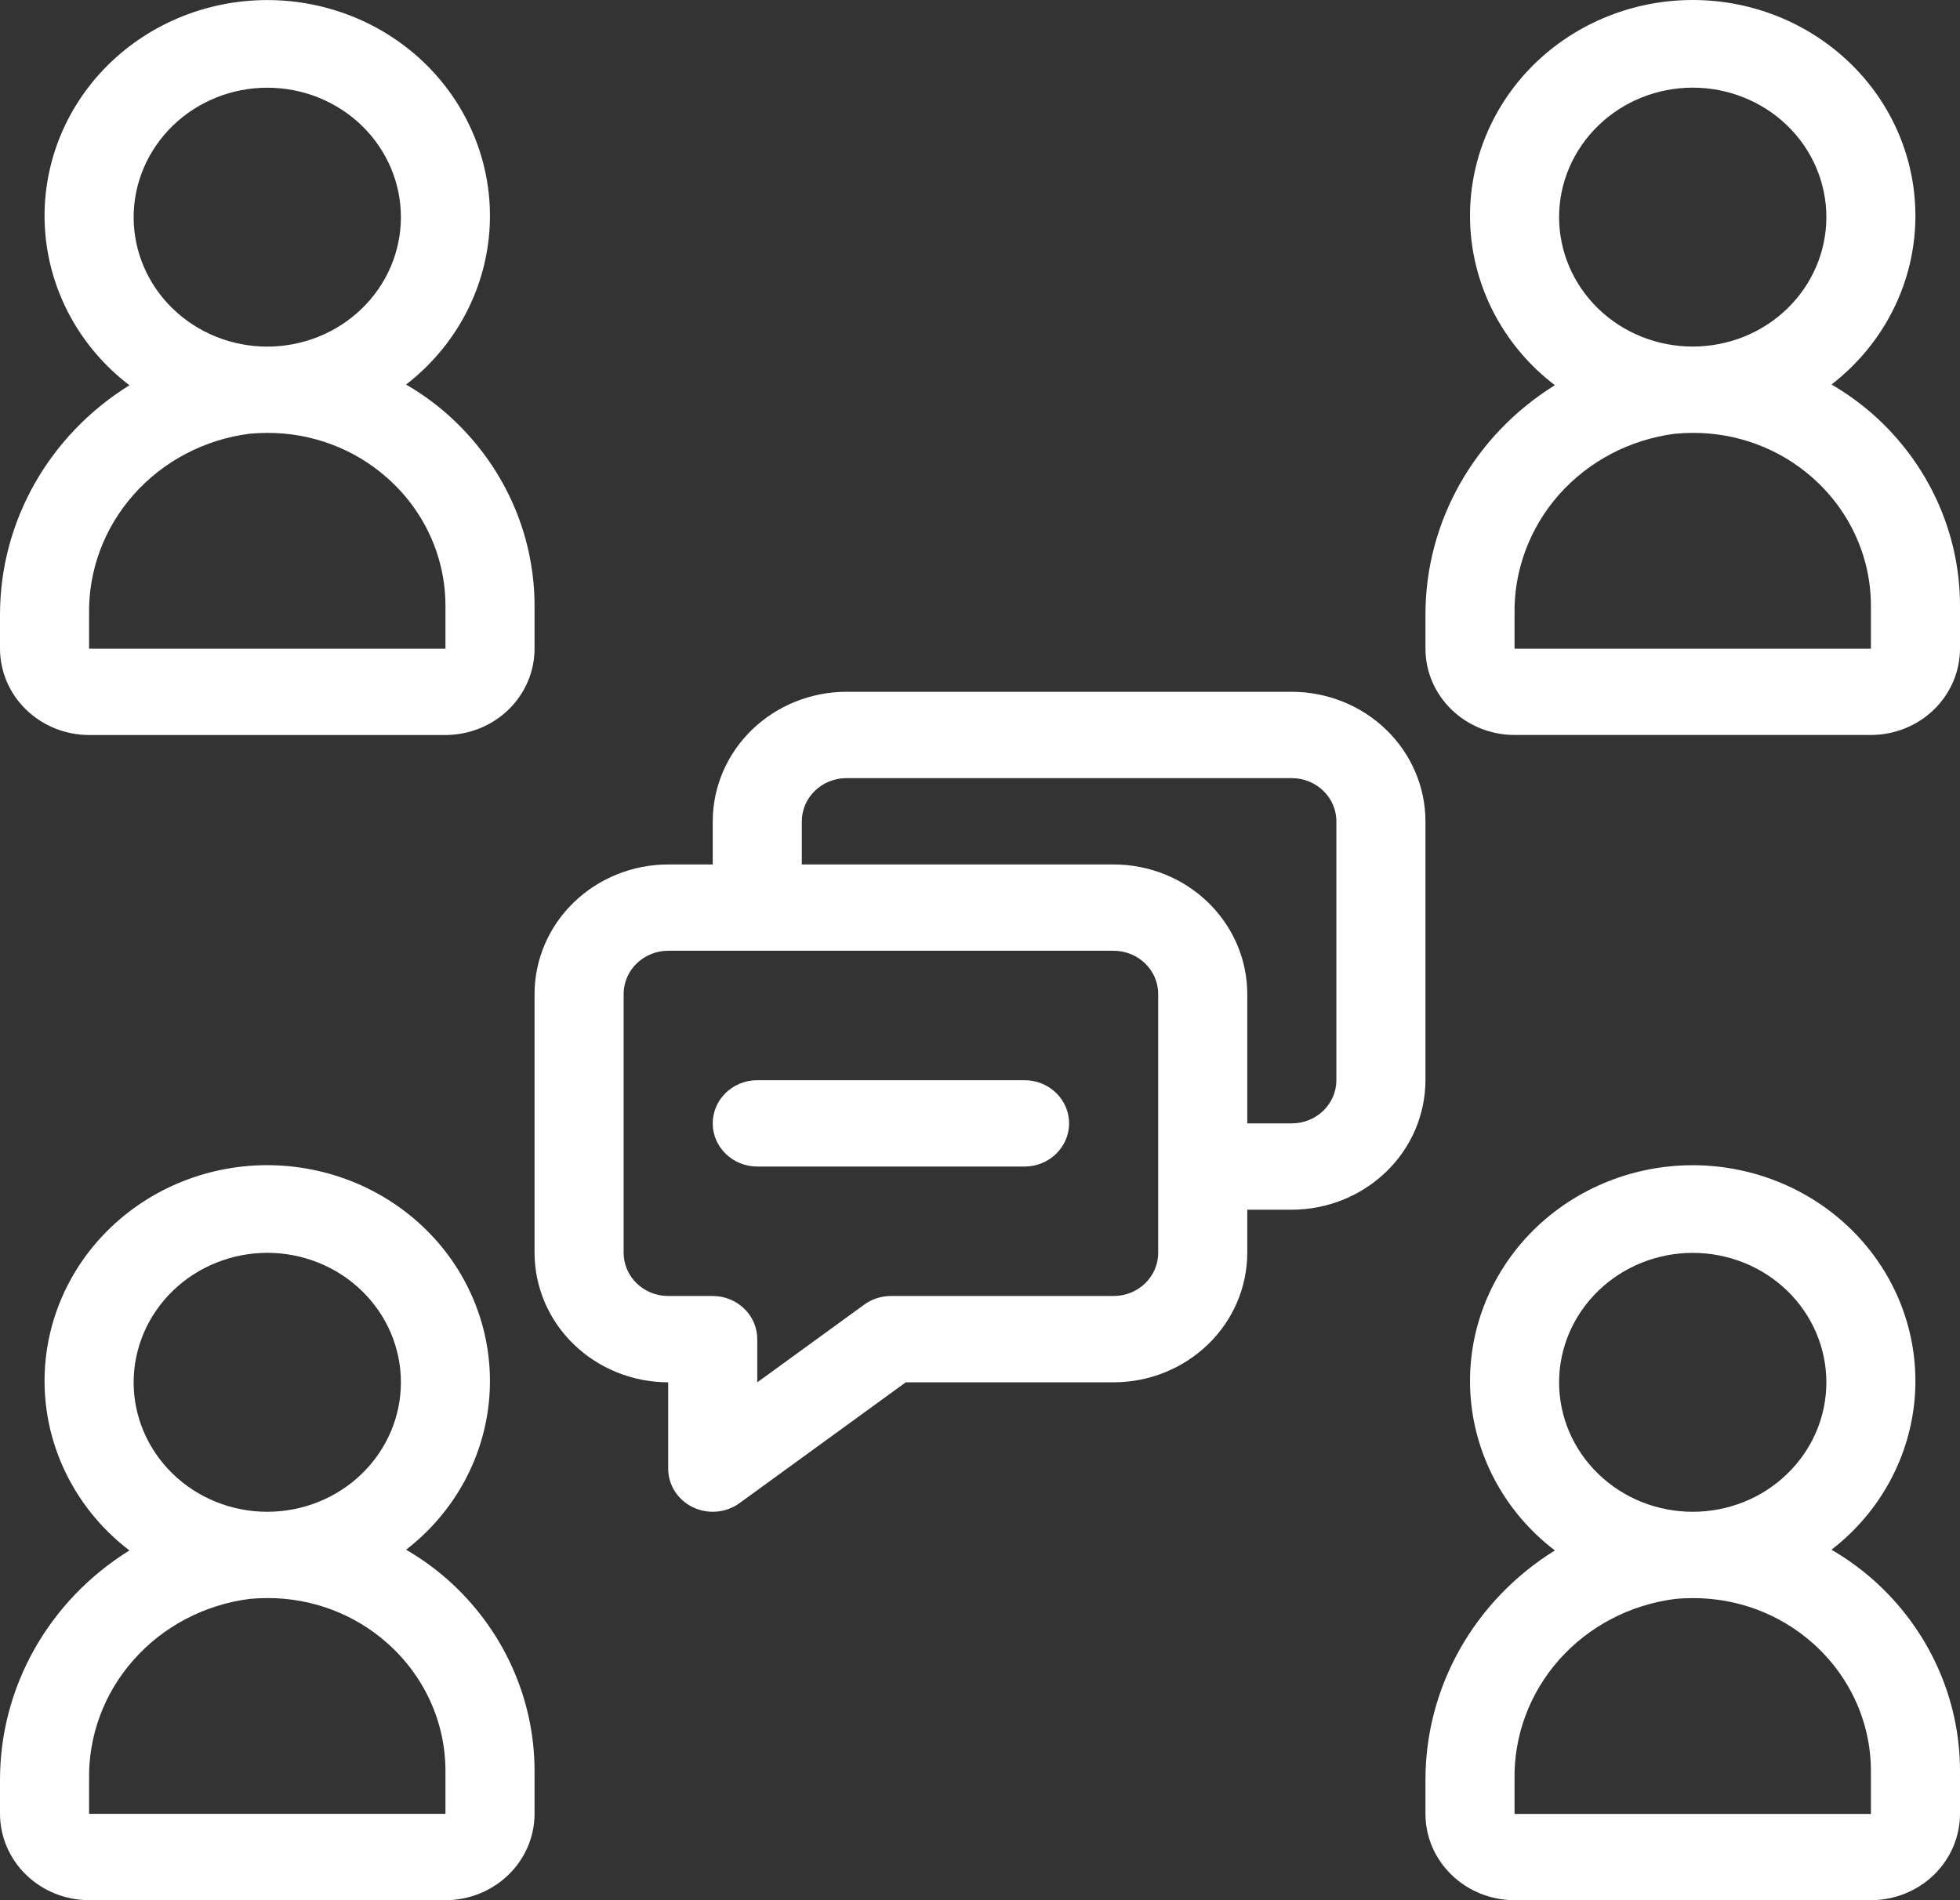
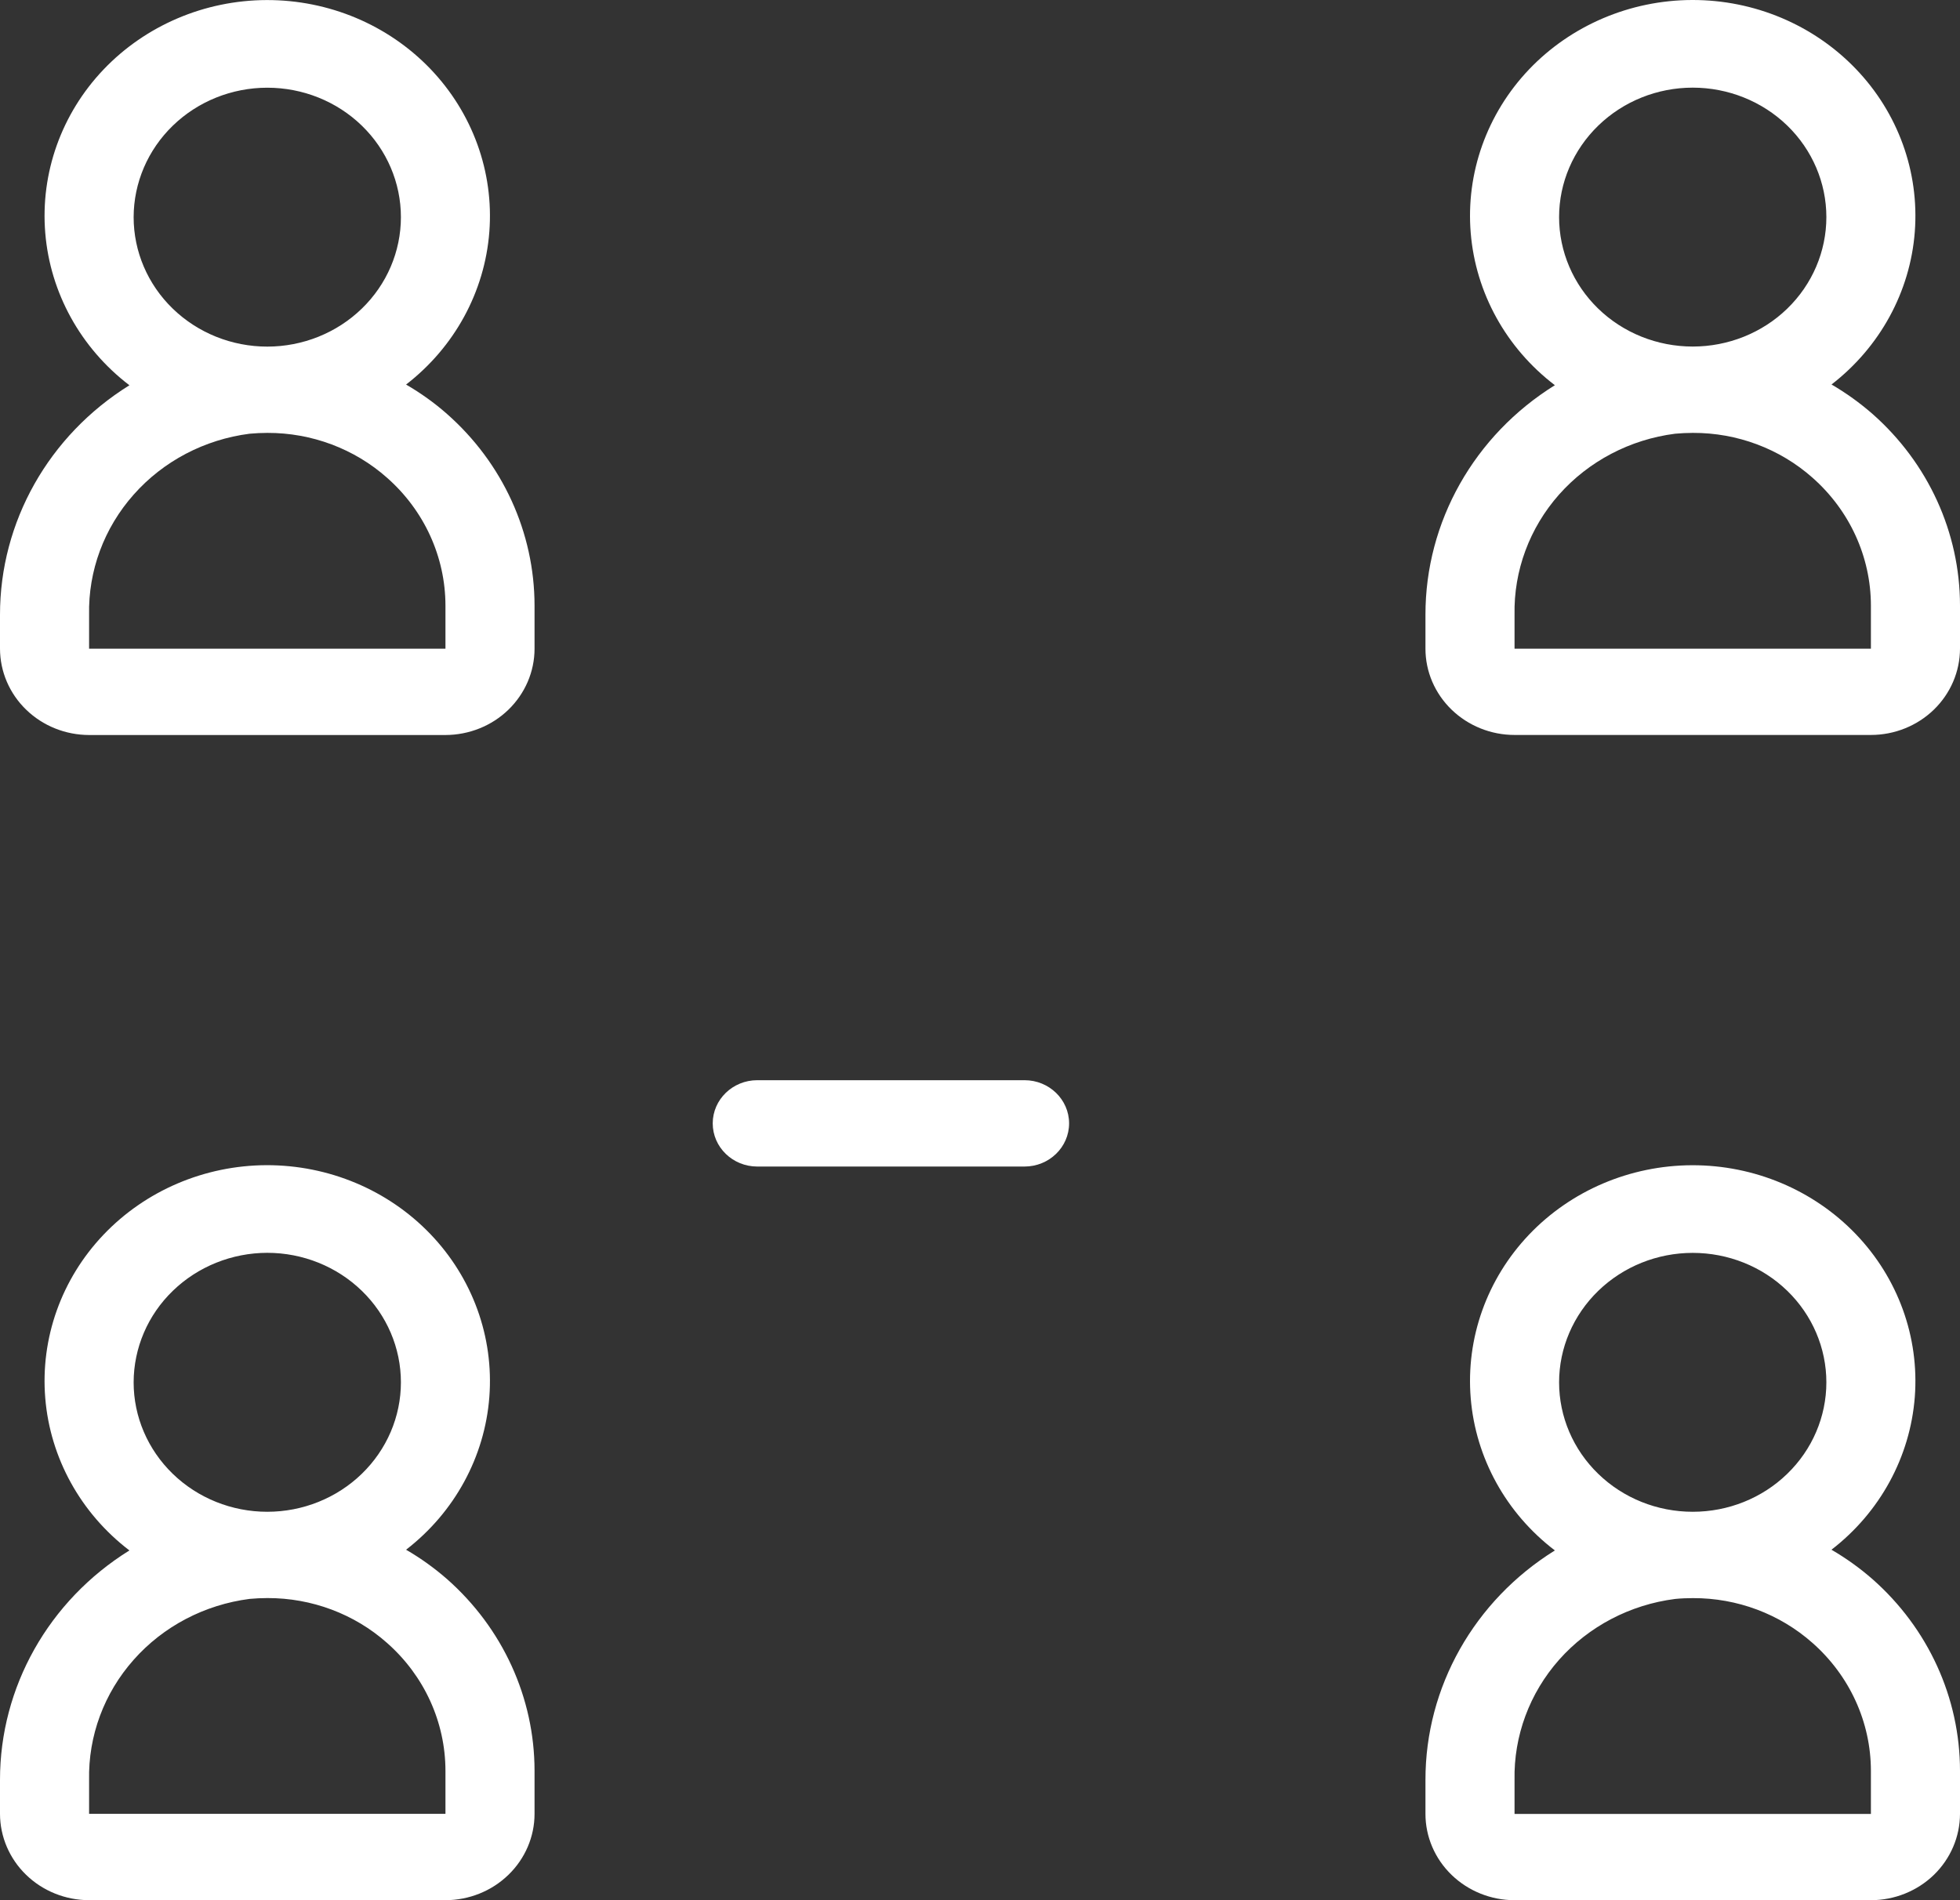
<svg xmlns="http://www.w3.org/2000/svg" width="33" height="32" viewBox="0 0 33 32" fill="none">
  <rect x="0" y="0" width="33" height="32" fill="#333333" stroke="none" />
  <path d="M31.526 6.97C31.313 6.784 31.082 6.618 30.837 6.475C31.653 5.844 32.162 4.912 32.239 3.903C32.316 2.893 31.956 1.898 31.244 1.158C30.532 0.417 29.534 -0.003 28.489 1.27501e-05C27.445 0.003 26.449 0.428 25.741 1.172C25.034 1.917 24.679 2.914 24.762 3.922C24.845 4.931 25.358 5.861 26.179 6.487C24.82 7.332 23.998 8.789 24 10.353V10.924C24 11.309 24.158 11.678 24.44 11.951C24.721 12.223 25.102 12.377 25.5 12.377H31.5C31.898 12.377 32.279 12.223 32.56 11.951C32.841 11.678 32.999 11.309 33 10.924V10.197C32.999 8.968 32.464 7.797 31.526 6.97L31.526 6.97ZM28.5 1.476C29.097 1.476 29.669 1.706 30.091 2.114C30.513 2.523 30.75 3.078 30.75 3.656C30.75 4.234 30.513 4.789 30.091 5.198C29.669 5.607 29.097 5.836 28.5 5.836C27.903 5.836 27.331 5.607 26.909 5.198C26.487 4.789 26.25 4.234 26.25 3.656C26.25 3.078 26.488 2.524 26.91 2.115C27.332 1.706 27.903 1.476 28.5 1.476ZM31.5 10.924L25.5 10.924V10.353C25.485 9.612 25.752 8.891 26.25 8.328C26.749 7.766 27.444 7.401 28.203 7.304C28.303 7.295 28.403 7.29 28.502 7.29H28.502C29.248 7.287 29.967 7.557 30.517 8.045C31.142 8.597 31.499 9.378 31.5 10.197L31.5 10.924Z" fill="white" />
  <path d="M1.5 12.378H7.5C7.898 12.377 8.279 12.224 8.56 11.952C8.841 11.679 9 11.31 9 10.924V10.198C8.999 8.969 8.464 7.798 7.526 6.971C7.314 6.784 7.083 6.619 6.837 6.476C7.654 5.845 8.162 4.912 8.239 3.903C8.316 2.893 7.955 1.899 7.244 1.158C6.532 0.417 5.534 -0.002 4.489 0.001C3.445 0.004 2.449 0.429 1.741 1.173C1.034 1.917 0.679 2.914 0.762 3.923C0.845 4.932 1.359 5.862 2.179 6.488C0.82 7.333 -0.001 8.789 1.36031e-06 10.354V10.924C0.001 11.31 0.159 11.679 0.44 11.951C0.721 12.224 1.102 12.377 1.5 12.378L1.5 12.378ZM4.5 1.477C5.097 1.477 5.669 1.706 6.091 2.115C6.513 2.524 6.75 3.078 6.75 3.657C6.75 4.235 6.513 4.79 6.091 5.198C5.669 5.607 5.097 5.837 4.5 5.837C3.903 5.837 3.331 5.607 2.909 5.198C2.487 4.79 2.25 4.235 2.25 3.657C2.251 3.079 2.488 2.525 2.91 2.116C3.332 1.707 3.904 1.477 4.5 1.477ZM1.5 10.353C1.485 9.612 1.752 8.891 2.251 8.329C2.749 7.766 3.444 7.401 4.203 7.304C4.303 7.295 4.403 7.29 4.502 7.29C5.248 7.288 5.968 7.558 6.517 8.046C7.142 8.597 7.499 9.378 7.5 10.197V10.924L1.5 10.924L1.5 10.353Z" fill="white" />
-   <path d="M30.836 26.098C31.653 25.468 32.161 24.535 32.239 23.526C32.316 22.516 31.956 21.522 31.244 20.781C30.532 20.04 29.534 19.62 28.489 19.623C27.445 19.626 26.449 20.05 25.741 20.795C25.034 21.54 24.679 22.536 24.762 23.545C24.845 24.554 25.358 25.484 26.179 26.11C24.82 26.955 23.998 28.412 24 29.976V30.546C24 30.932 24.158 31.301 24.44 31.574C24.721 31.846 25.102 32 25.5 32H31.5C31.898 32 32.279 31.846 32.56 31.574C32.841 31.301 32.999 30.932 33 30.546V29.82C32.999 28.591 32.464 27.42 31.526 26.593C31.313 26.407 31.082 26.241 30.836 26.098L30.836 26.098ZM28.5 21.099C29.097 21.099 29.669 21.328 30.091 21.737C30.513 22.146 30.75 22.701 30.75 23.279C30.75 23.857 30.513 24.412 30.091 24.82C29.669 25.23 29.097 25.459 28.5 25.459C27.903 25.459 27.331 25.23 26.909 24.82C26.487 24.412 26.25 23.857 26.25 23.279C26.25 22.701 26.488 22.147 26.91 21.738C27.332 21.329 27.903 21.099 28.5 21.099ZM31.5 30.547L25.5 30.547V29.976C25.485 29.235 25.752 28.514 26.25 27.951C26.749 27.389 27.444 27.024 28.203 26.927C28.303 26.917 28.403 26.913 28.502 26.913H28.502C29.248 26.91 29.967 27.18 30.517 27.668C31.142 28.22 31.499 29.001 31.5 29.82L31.5 30.547Z" fill="white" />
+   <path d="M30.836 26.098C31.653 25.468 32.161 24.535 32.239 23.526C32.316 22.516 31.956 21.522 31.244 20.781C30.532 20.04 29.534 19.62 28.489 19.623C27.445 19.626 26.449 20.05 25.741 20.795C25.034 21.54 24.679 22.536 24.762 23.545C24.845 24.554 25.358 25.484 26.179 26.11C24.82 26.955 23.998 28.412 24 29.976V30.546C24 30.932 24.158 31.301 24.44 31.574C24.721 31.846 25.102 32 25.5 32H31.5C31.898 32 32.279 31.846 32.56 31.574C32.841 31.301 32.999 30.932 33 30.546V29.82C32.999 28.591 32.464 27.42 31.526 26.593C31.313 26.407 31.082 26.241 30.836 26.098L30.836 26.098ZM28.5 21.099C29.097 21.099 29.669 21.328 30.091 21.737C30.513 22.146 30.75 22.701 30.75 23.279C30.75 23.857 30.513 24.412 30.091 24.82C29.669 25.23 29.097 25.459 28.5 25.459C27.903 25.459 27.331 25.23 26.909 24.82C26.487 24.412 26.25 23.857 26.25 23.279C26.25 22.701 26.488 22.147 26.91 21.738C27.332 21.329 27.903 21.099 28.5 21.099ZM31.5 30.547L25.5 30.547V29.976C25.485 29.235 25.752 28.514 26.25 27.951C26.749 27.389 27.444 27.024 28.203 26.927C28.303 26.917 28.403 26.913 28.502 26.913H28.502C29.248 26.91 29.967 27.18 30.517 27.668C31.142 28.22 31.499 29.001 31.5 29.82L31.5 30.547" fill="white" />
  <path d="M6.837 26.098C7.654 25.467 8.162 24.534 8.239 23.525C8.316 22.516 7.956 21.521 7.244 20.78C6.532 20.039 5.534 19.62 4.489 19.622C3.445 19.625 2.449 20.05 1.741 20.795C1.034 21.539 0.679 22.536 0.762 23.545C0.845 24.554 1.359 25.484 2.179 26.11C0.82 26.954 -0.001 28.411 1.36031e-06 29.975V30.546C0.001 30.931 0.159 31.301 0.44 31.573C0.721 31.846 1.102 31.999 1.5 32H7.5C7.898 31.999 8.279 31.846 8.56 31.573C8.841 31.301 9 30.931 9 30.546V29.819C8.999 28.591 8.464 27.419 7.526 26.592C7.313 26.406 7.082 26.24 6.837 26.098L6.837 26.098ZM4.5 21.098C5.097 21.098 5.669 21.328 6.091 21.737C6.513 22.146 6.75 22.7 6.75 23.279C6.75 23.857 6.513 24.411 6.091 24.82C5.669 25.229 5.097 25.459 4.5 25.459C3.903 25.459 3.331 25.229 2.909 24.82C2.487 24.411 2.25 23.857 2.25 23.279C2.251 22.7 2.488 22.146 2.91 21.738C3.332 21.329 3.904 21.099 4.5 21.098ZM7.5 30.546L1.5 30.546V29.976C1.485 29.234 1.752 28.513 2.251 27.951C2.749 27.388 3.444 27.024 4.203 26.926C4.303 26.917 4.403 26.912 4.502 26.912C5.248 26.91 5.968 27.18 6.517 27.668C7.142 28.219 7.499 29 7.5 29.82L7.5 30.546Z" fill="white" />
-   <path d="M24 13.831C23.999 13.253 23.762 12.698 23.34 12.29C22.919 11.881 22.346 11.651 21.75 11.65H14.25C13.653 11.651 13.082 11.881 12.66 12.29C12.238 12.699 12.001 13.253 12 13.831V14.558H11.25C10.654 14.558 10.082 14.788 9.66 15.197C9.238 15.606 9.001 16.16 9 16.738V21.098C9.001 21.676 9.238 22.231 9.66 22.639C10.082 23.048 10.654 23.278 11.25 23.279V24.732C11.25 25.007 11.41 25.259 11.665 25.382C11.919 25.505 12.223 25.479 12.45 25.314L15.25 23.279H18.75C19.347 23.278 19.918 23.048 20.34 22.639C20.762 22.231 20.999 21.676 21 21.098V20.372H21.75C22.346 20.371 22.918 20.141 23.34 19.732C23.762 19.324 23.999 18.77 24 18.191L24 13.831ZM19.5 21.099C19.5 21.5 19.164 21.825 18.75 21.825H15C14.838 21.825 14.68 21.876 14.55 21.971L12.75 23.279V22.552C12.75 22.359 12.671 22.174 12.53 22.038C12.39 21.902 12.199 21.825 12 21.825H11.25C10.836 21.825 10.501 21.5 10.5 21.099V16.738C10.501 16.337 10.836 16.012 11.25 16.011H18.75C19.164 16.012 19.5 16.337 19.5 16.738L19.5 21.099ZM22.5 18.191H22.5C22.5 18.593 22.164 18.918 21.75 18.918H21V16.738C20.999 16.16 20.762 15.606 20.34 15.197C19.919 14.788 19.347 14.558 18.75 14.558H13.5V13.831C13.501 13.43 13.836 13.105 14.25 13.104H21.75C22.164 13.105 22.5 13.43 22.5 13.831L22.5 18.191Z" fill="white" />
  <path d="M17.25 18.191H12.75C12.336 18.191 12 18.517 12 18.918C12 19.319 12.336 19.645 12.75 19.645H17.25C17.664 19.645 18 19.319 18 18.918C18 18.517 17.664 18.191 17.25 18.191Z" fill="white" />
</svg>